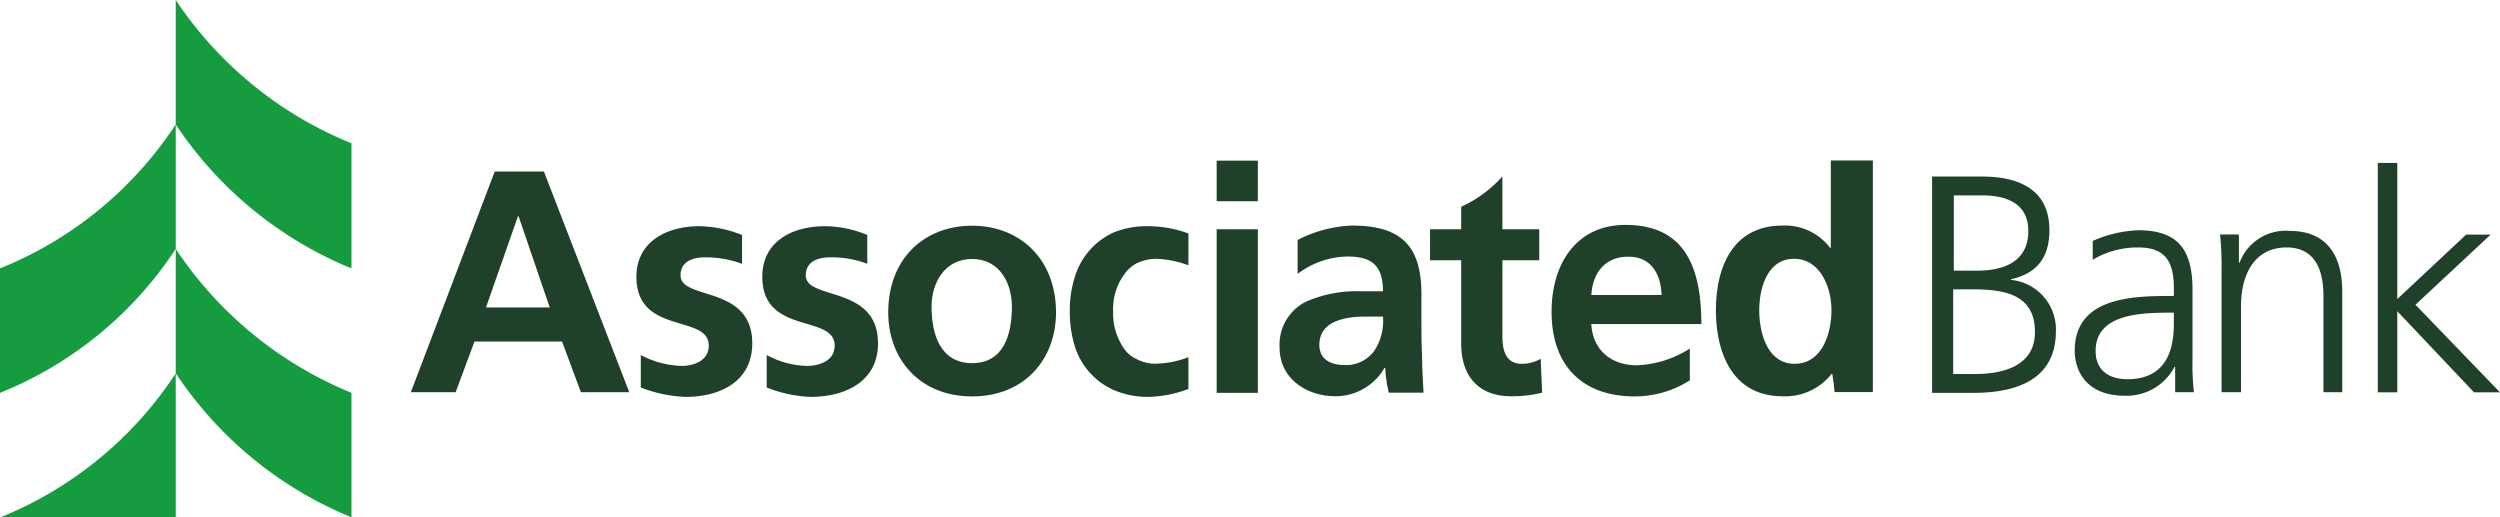
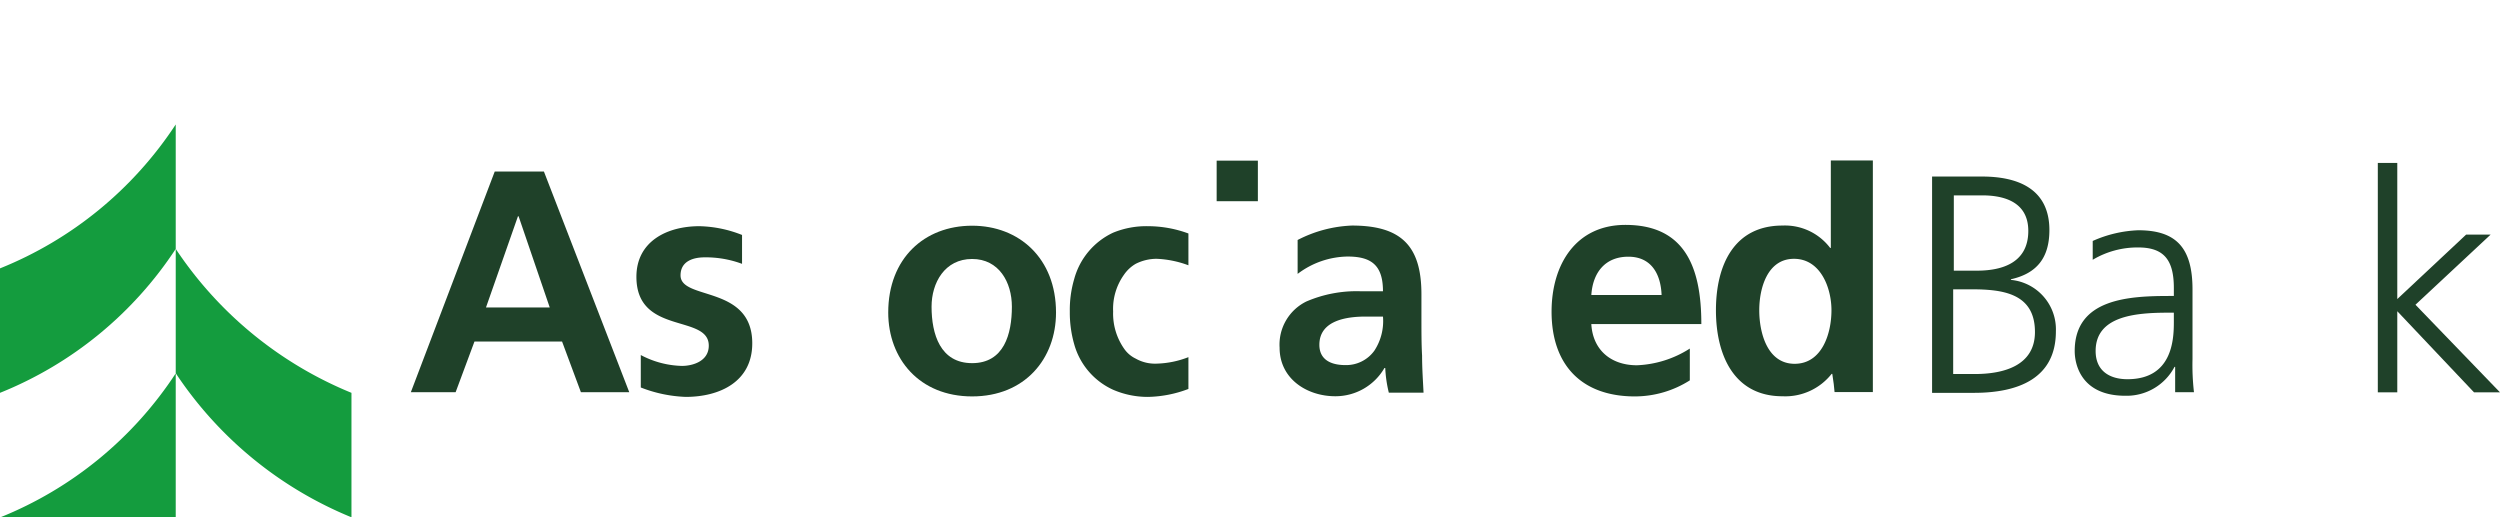
<svg xmlns="http://www.w3.org/2000/svg" id="Layer_1" data-name="Layer 1" viewBox="0 0 280 57.955">
  <path d="M19.682,27.878A42.495,42.495,0,0,1,0,43.998V30.059A42.495,42.495,0,0,0,19.682,13.939Z" fill="#149c3e" />
-   <path d="M19.682,0a43.061,43.061,0,0,0,19.682,16.047V30.059A43.324,43.324,0,0,1,19.682,13.939Z" fill="#149c3e" />
  <path d="M19.682,27.878a43.324,43.324,0,0,0,19.682,16.12V57.937A43.247,43.247,0,0,1,19.682,41.799Z" fill="#149c3e" />
  <path d="M0,57.955A42.422,42.422,0,0,0,19.682,41.817V57.955Z" fill="#149c3e" />
  <path d="M225.225,31.349v-.073c2.926-.654,4.307-2.435,4.307-5.507,0-4.707-3.653-5.997-7.542-5.997h-5.597V43.998h4.707c4.943,0,9.159-1.617,9.159-6.888A5.563,5.563,0,0,0,225.225,31.349Zm-6.397-9.468H221.99c2.035,0,5.179.491,5.179,3.98,0,3.798-3.308,4.453-5.743,4.453h-2.599Zm2.363,20.009h-2.435v-9.487h2.017c3.489,0,7.142.418,7.142,4.78C227.915,41,224.334,41.89,221.19,41.89Z" fill="#1f4129" fill-rule="evenodd" />
  <path d="M245.725,43.925a26.653,26.653,0,0,1-.164-3.726V32.422c0-4.616-1.781-6.633-6.07-6.633a13.749,13.749,0,0,0-5.107,1.199v2.108a9.774,9.774,0,0,1,5.107-1.381c2.926,0,3.98,1.472,3.98,4.543v.89h-.418c-4.525,0-10.686.254-10.686,6.161,0,1.617.8,5.016,5.67,5.016a6.061,6.061,0,0,0,5.507-3.235h.073v2.835Zm-2.254-7.851c0,1.945-.164,6.397-5.198,6.397-1.945,0-3.562-.891-3.562-3.162,0-3.889,4.38-4.289,8.105-4.289h.654Z" fill="#1f4129" fill-rule="evenodd" />
-   <path d="M248.814,30.404a35.72,35.72,0,0,0-.164-4.144h2.108V29.423h.073a5.503,5.503,0,0,1,5.597-3.562c4.289,0,5.906,2.908,5.906,6.797v11.268h-2.108V33.149c0-3.326-1.218-5.434-4.125-5.434-3.889,0-5.107,3.489-5.107,6.488v9.723H248.814Z" fill="#1f4129" fill-rule="evenodd" />
  <polygon points="266.315 18.246 268.496 18.246 268.496 33.494 276.202 26.279 278.946 26.279 270.532 34.13 280 43.944 277.092 43.944 268.496 34.857 268.496 43.944 266.315 43.944 266.315 18.246" fill="#1f4129" fill-rule="evenodd" />
  <path d="M60.918,19.209H55.411l-9.396,24.716h5.016l2.108-5.67h9.814l2.108,5.67h5.416Zm-6.488,15.229L58.01,24.225h.073L61.572,34.439Z" fill="#1f4129" fill-rule="evenodd" />
  <path d="M108.878,25.279c-5.343,0-9.396,3.653-9.396,9.723,0,5.179,3.489,9.396,9.396,9.396s9.396-4.216,9.396-9.396C118.274,28.932,114.148,25.279,108.878,25.279Zm0,15.393c-3.562,0-4.543-3.235-4.543-6.324,0-2.672,1.472-5.343,4.543-5.343,2.999,0,4.453,2.599,4.453,5.343C113.33,37.438,112.44,40.672,108.878,40.672Z" fill="#1f4129" fill-rule="evenodd" />
  <rect x="136.265" y="17.992" width="4.616" height="4.543" fill="#1f4129" />
-   <rect x="136.265" y="25.679" width="4.616" height="18.319" fill="#1f4129" />
  <path d="M178.228,36.293h12.322c0-6.415-1.872-11.104-8.505-11.104-5.507,0-8.269,4.38-8.269,9.723,0,5.997,3.398,9.487,9.323,9.487a11.493,11.493,0,0,0,6.161-1.799v-3.562a11.838,11.838,0,0,1-5.925,1.872C180.427,40.909,178.392,39.2,178.228,36.293Zm4.144-7.542c2.581,0,3.635,1.945,3.726,4.289h-7.869C178.392,30.532,179.773,28.751,182.372,28.751Z" fill="#1f4129" fill-rule="evenodd" />
  <path d="M205.052,17.974v9.796h-.073a6.35,6.35,0,0,0-5.343-2.508c-5.434,0-7.451,4.453-7.451,9.487,0,5.016,2.017,9.632,7.451,9.632a6.617,6.617,0,0,0,5.507-2.508h.073l.164,1.145.091.89h4.289V17.974Zm-4.053,22.771c-3.071,0-3.962-3.489-3.962-5.997,0-2.435.891-5.761,3.889-5.761,2.98,0,4.198,3.253,4.198,5.761C205.125,37.347,204.071,40.745,201,40.745Z" fill="#1f4129" fill-rule="evenodd" />
-   <path d="M172.721,43.98a13.959,13.959,0,0,1-3.489.4c-3.635,0-5.579-2.254-5.579-5.906v-9.323h-3.489V25.679h3.489V23.153a13.766,13.766,0,0,0,4.616-3.398v5.925h4.125v3.471H168.269v8.505c0,1.636.4,3.09,2.181,3.09a4.19,4.19,0,0,0,2.108-.563Z" fill="#1f4129" fill-rule="evenodd" />
  <path d="M129.541,40.727A10.456,10.456,0,0,0,133.103,40v3.562a13.321,13.321,0,0,1-4.543.891,9.744,9.744,0,0,1-3.889-.8,7.925,7.925,0,0,1-4.362-5.107,12.839,12.839,0,0,1-.491-3.562v-.164a12.231,12.231,0,0,1,.491-3.562,8.041,8.041,0,0,1,4.362-5.198,9.769,9.769,0,0,1,3.889-.727,13.112,13.112,0,0,1,4.543.818v3.562a11.456,11.456,0,0,0-3.562-.727,5.19,5.19,0,0,0-2.344.563,4.083,4.083,0,0,0-1.308,1.218,6.575,6.575,0,0,0-1.218,4.125,6.868,6.868,0,0,0,1.218,4.144,3.289,3.289,0,0,0,1.308,1.127A4.398,4.398,0,0,0,129.541,40.727Z" fill="#1f4129" fill-rule="evenodd" />
  <path d="M84.253,38.455c0,4.307-3.653,5.997-7.451,5.997a15.244,15.244,0,0,1-5.034-1.054V39.764a10.342,10.342,0,0,0,4.616,1.218c1.145,0,2.999-.491,2.999-2.272,0-3.562-8.105-1.145-8.105-7.706,0-3.962,3.417-5.67,7.051-5.67a13.629,13.629,0,0,1,4.78.981v3.235a11.642,11.642,0,0,0-4.198-.727c-1.218,0-2.69.4-2.69,2.017,0,2.835,8.033,1.054,8.033,7.615Z" fill="#1f4129" fill-rule="evenodd" />
-   <path d="M98.337,38.455c0,4.307-3.726,5.997-7.524,5.997a14.689,14.689,0,0,1-4.943-1.054V39.764a9.984,9.984,0,0,0,4.543,1.218c1.199,0,3.071-.491,3.071-2.272,0-3.562-8.105-1.145-8.105-7.706,0-3.962,3.326-5.67,7.051-5.67a12.769,12.769,0,0,1,4.707.981v3.235a11.01,11.01,0,0,0-4.144-.727c-1.29,0-2.744.4-2.744,2.017,0,2.835,8.087,1.054,8.087,7.615Z" fill="#1f4129" fill-rule="evenodd" />
  <path d="M159.273,39.836c-.073-1.29-.073-2.672-.073-4.525V32.949c0-5.416-2.272-7.687-7.778-7.687a14.38,14.38,0,0,0-6.088,1.617V30.677a9.453,9.453,0,0,1,5.597-1.945c2.672,0,3.962.981,3.962,3.889h-2.508a14.217,14.217,0,0,0-6.07,1.145,5.375,5.375,0,0,0-2.999,5.179c0,3.489,3.071,5.434,6.234,5.434a6.336,6.336,0,0,0,5.507-3.162h.091a14.233,14.233,0,0,0,.4,2.762h3.889C159.364,42.508,159.273,41.218,159.273,39.836Zm-5.343-.563a3.89,3.89,0,0,1-3.235,1.617c-1.708,0-2.926-.654-2.926-2.272,0-2.744,3.071-3.162,5.179-3.162h1.945A6.04,6.04,0,0,1,153.93,39.273Z" fill="#1f4129" fill-rule="evenodd" />
</svg>